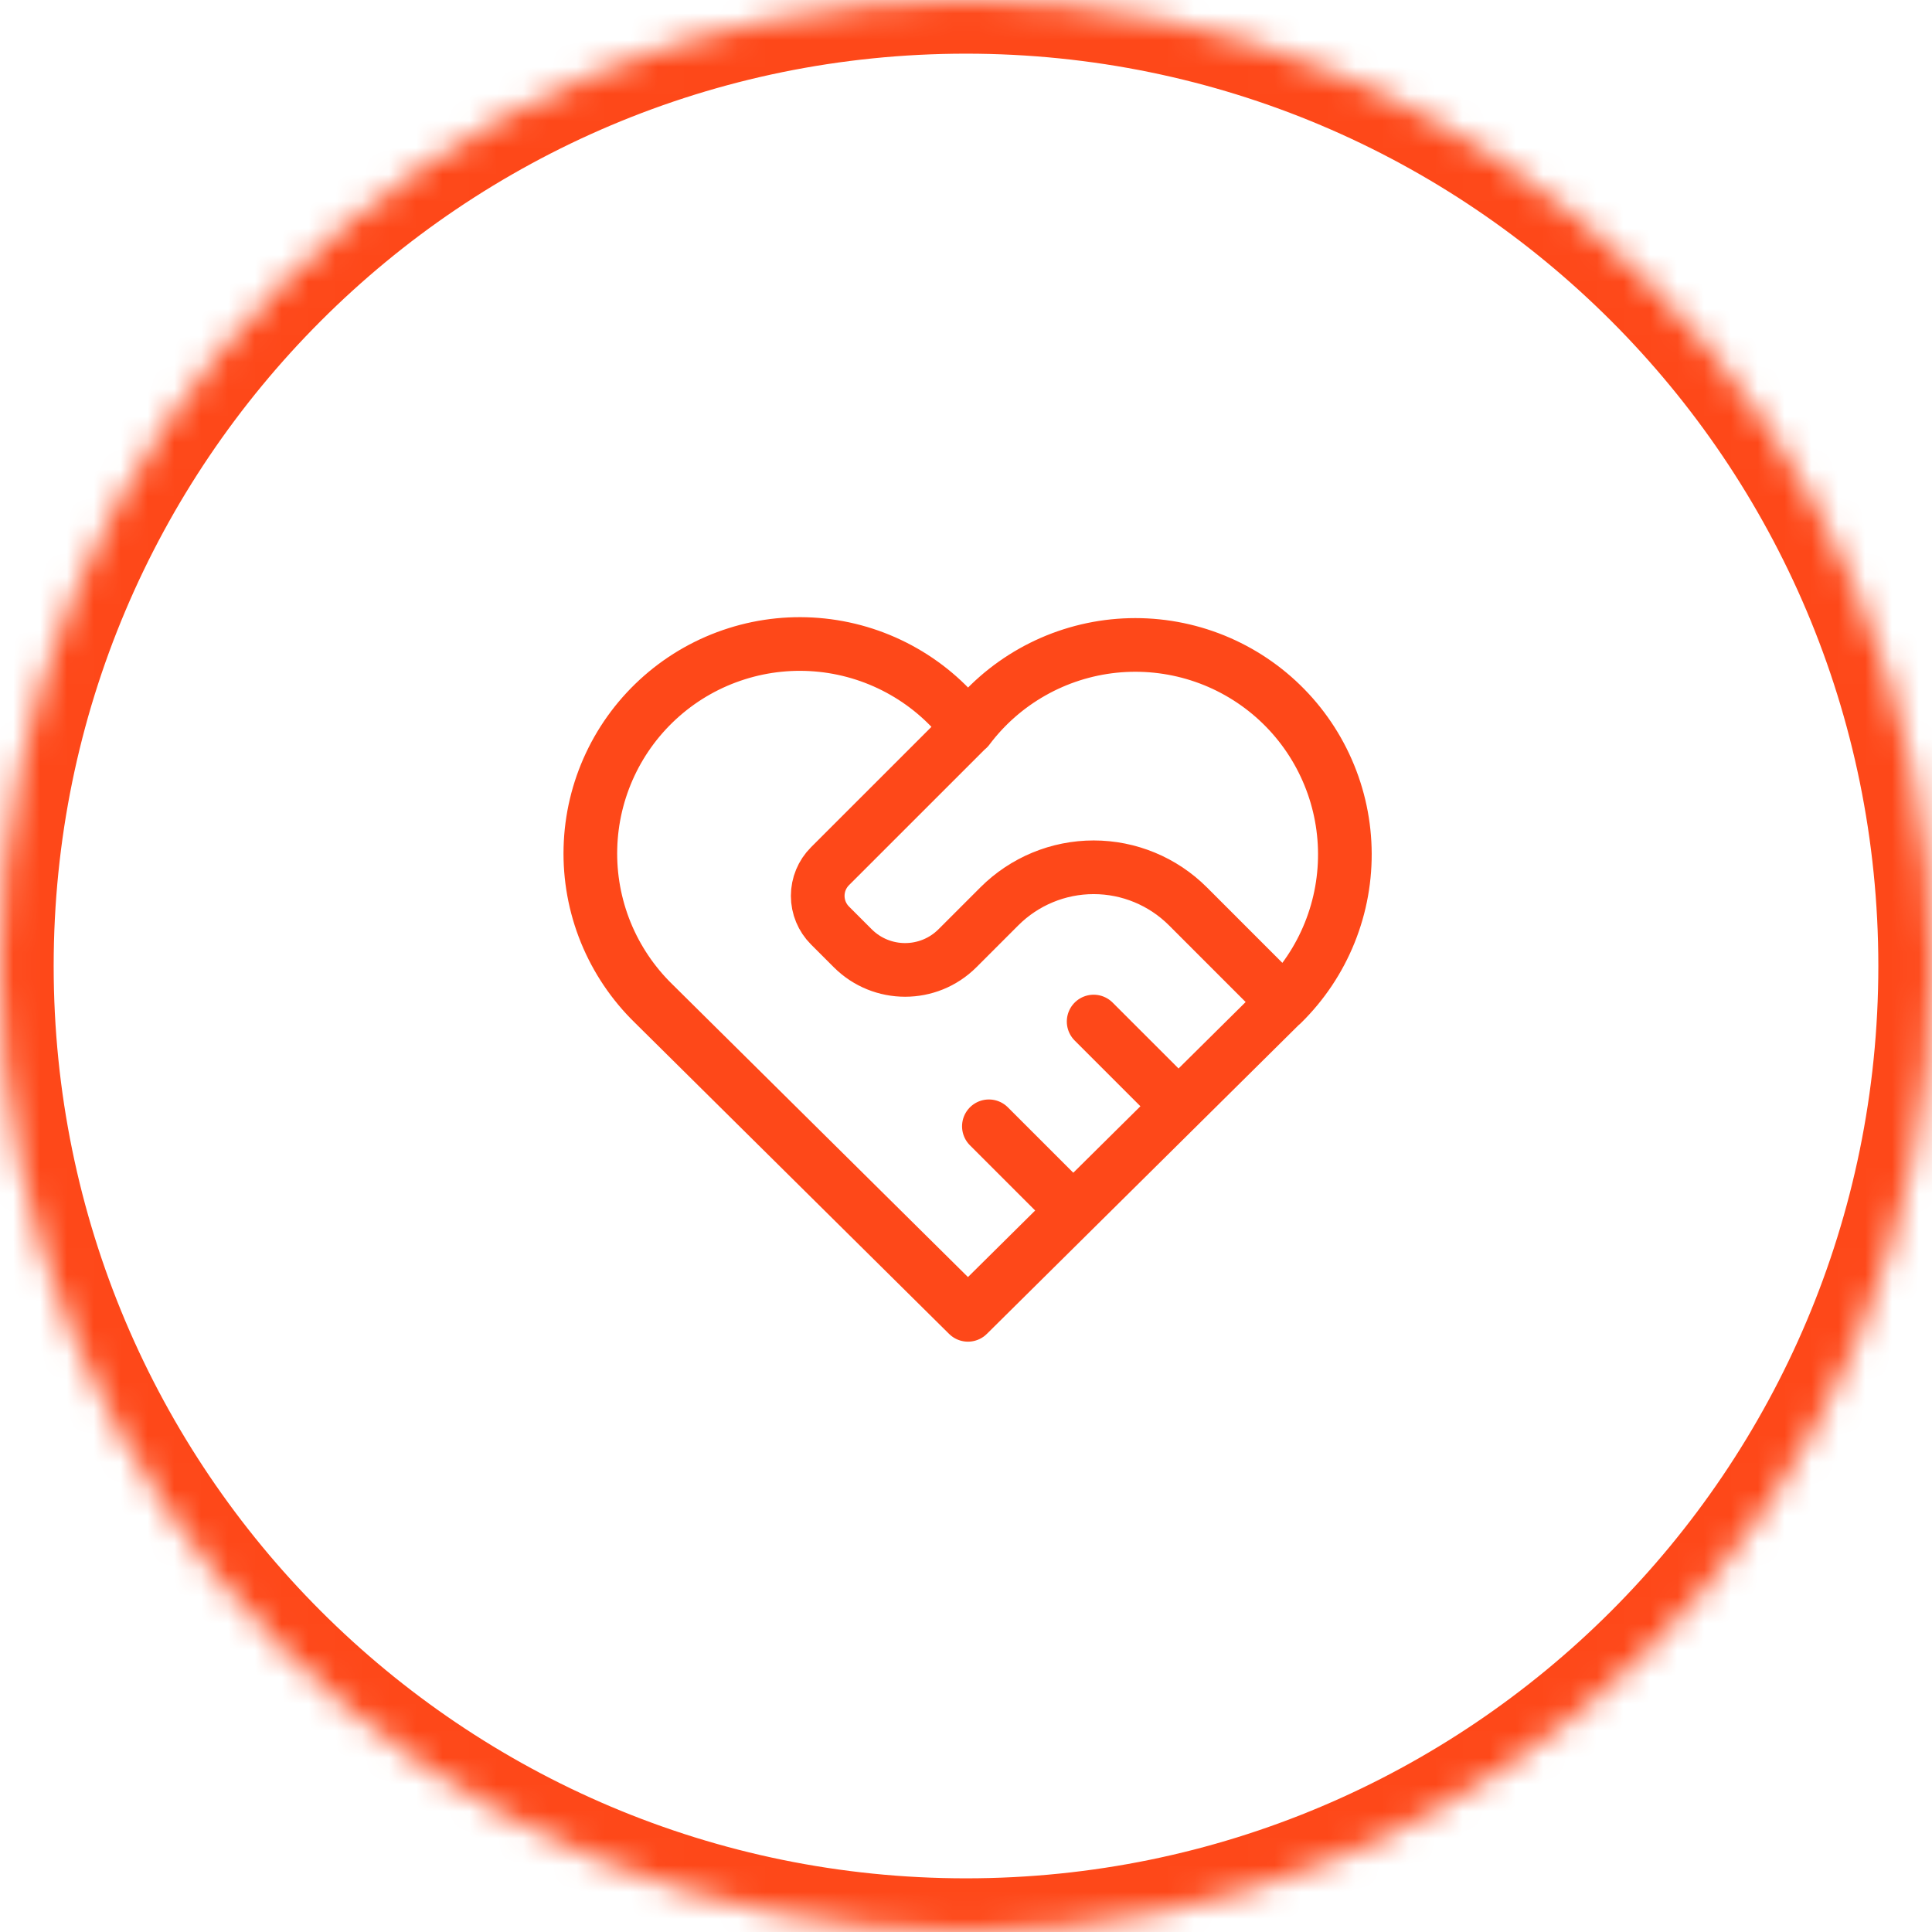
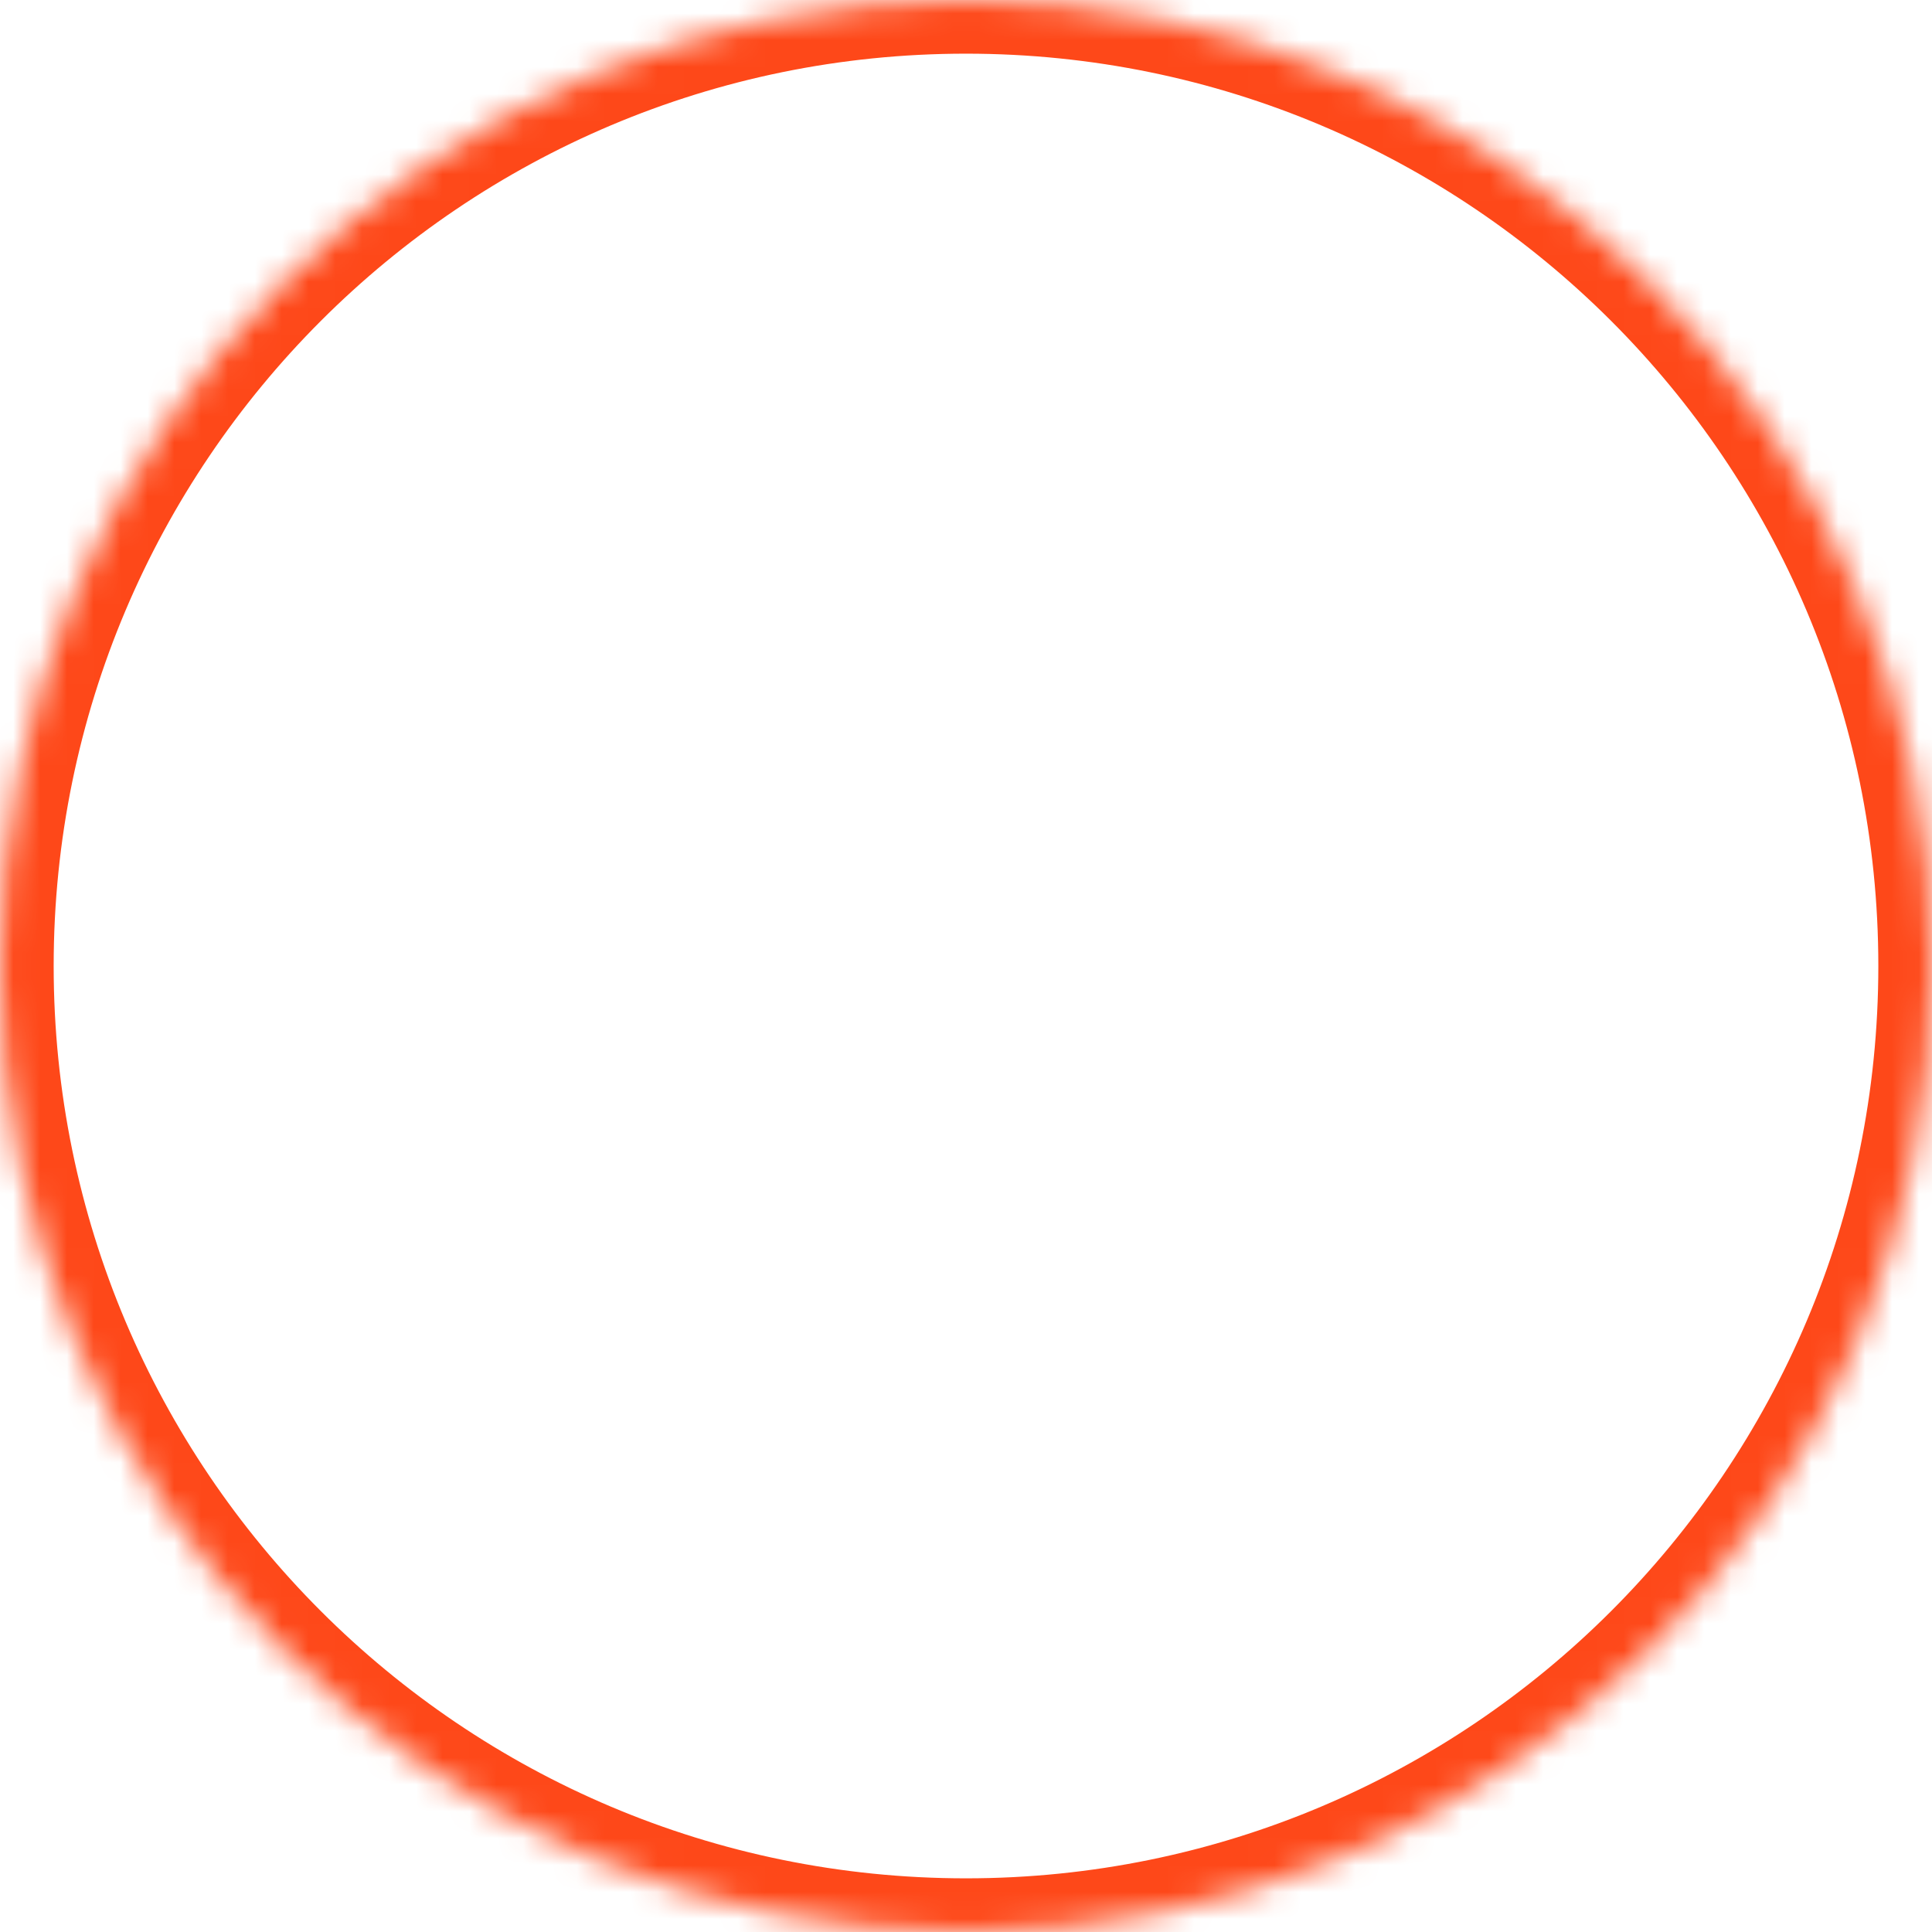
<svg xmlns="http://www.w3.org/2000/svg" width="72" height="72" viewBox="0 0 72 72" fill="none">
  <g id=".icon-services">
    <mask id="path-1-inside-1_9690_141901" fill="white">
      <path d="M0 36C0 16.118 16.118 0 36 0C55.882 0 72 16.118 72 36C72 55.882 55.882 72 36 72C16.118 72 0 55.882 0 36Z" />
    </mask>
    <path d="M36 70C17.222 70 2 54.778 2 36H-2C-2 56.987 15.013 74 36 74V70ZM70 36C70 54.778 54.778 70 36 70V74C56.987 74 74 56.987 74 36H70ZM36 2C54.778 2 70 17.222 70 36H74C74 15.013 56.987 -2 36 -2V2ZM36 -2C15.013 -2 -2 15.013 -2 36H2C2 17.222 17.222 2 36 2V-2Z" fill="#FE4819" mask="url(#path-1-inside-1_9690_141901)" />
-     <path id="Vector" d="M47.783 37.402L36.073 49L24.362 37.402C23.59 36.65 22.982 35.747 22.575 34.749C22.169 33.75 21.974 32.679 22.003 31.601C22.031 30.524 22.282 29.464 22.74 28.489C23.198 27.513 23.854 26.643 24.665 25.933C25.475 25.223 26.424 24.689 27.452 24.364C28.48 24.038 29.563 23.93 30.635 24.044C31.707 24.158 32.743 24.493 33.679 25.028C34.615 25.562 35.43 26.285 36.073 27.15C36.718 26.291 37.534 25.575 38.47 25.046C39.405 24.517 40.439 24.187 41.508 24.076C42.577 23.966 43.657 24.077 44.68 24.402C45.704 24.728 46.65 25.262 47.458 25.97C48.266 26.678 48.919 27.545 49.376 28.518C49.834 29.49 50.086 30.546 50.116 31.62C50.147 32.694 49.956 33.762 49.554 34.759C49.153 35.755 48.55 36.658 47.783 37.411M36.073 27.141L30.931 32.282C30.638 32.575 30.474 32.972 30.474 33.386C30.474 33.8 30.638 34.197 30.931 34.49L31.779 35.338C32.856 36.415 34.605 36.415 35.682 35.338L37.244 33.776C38.176 32.845 39.439 32.321 40.757 32.321C42.075 32.321 43.338 32.845 44.27 33.776L47.783 37.29M36.853 41.974L39.976 45.096M40.757 38.07L43.88 41.193" stroke="#FE4819" stroke-width="2" stroke-linecap="round" stroke-linejoin="round" />
  </g>
</svg>